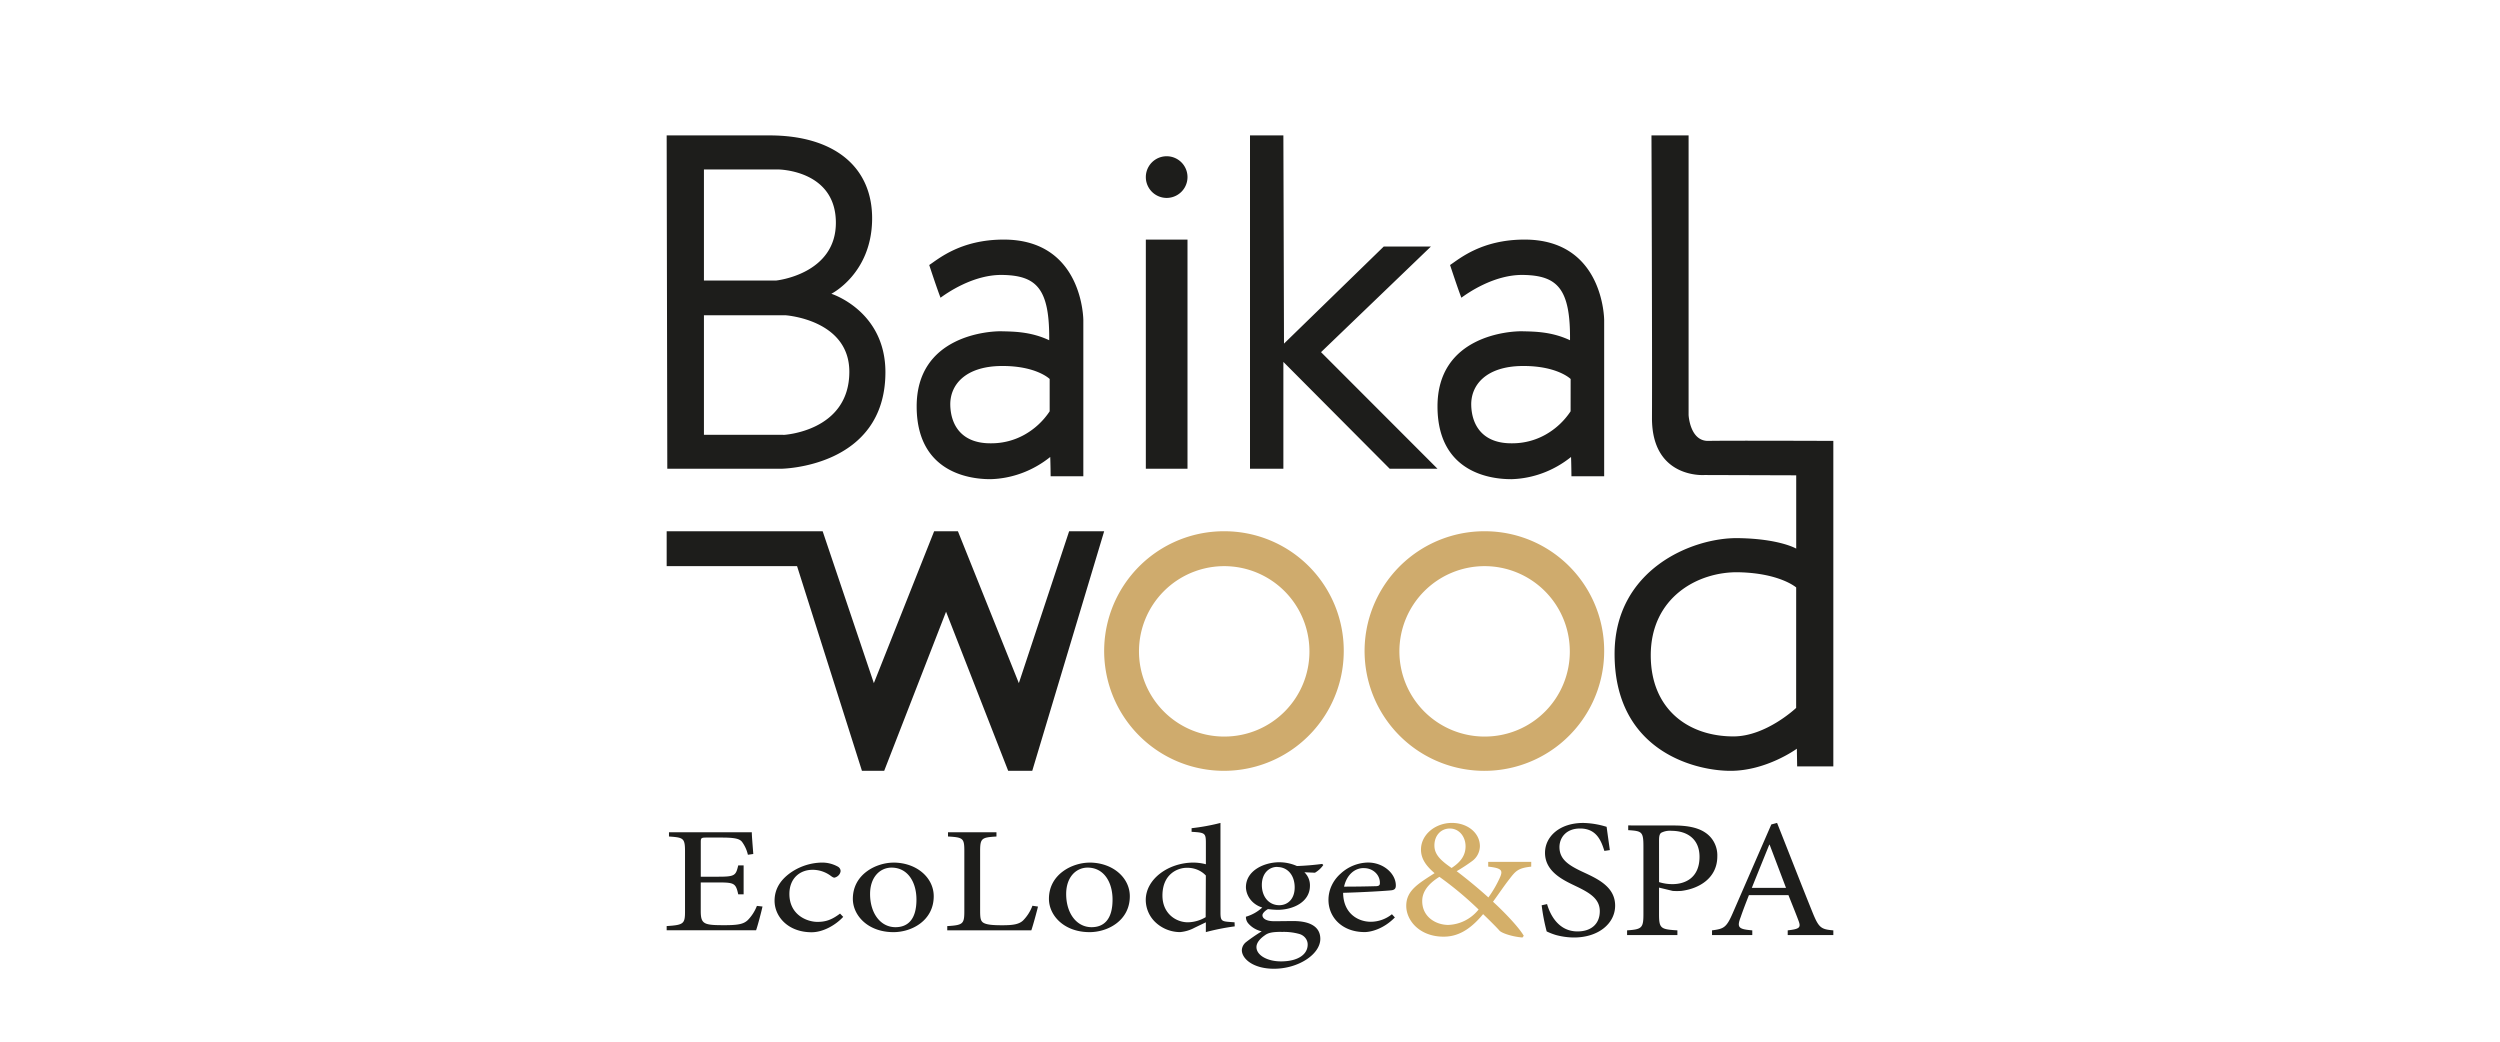
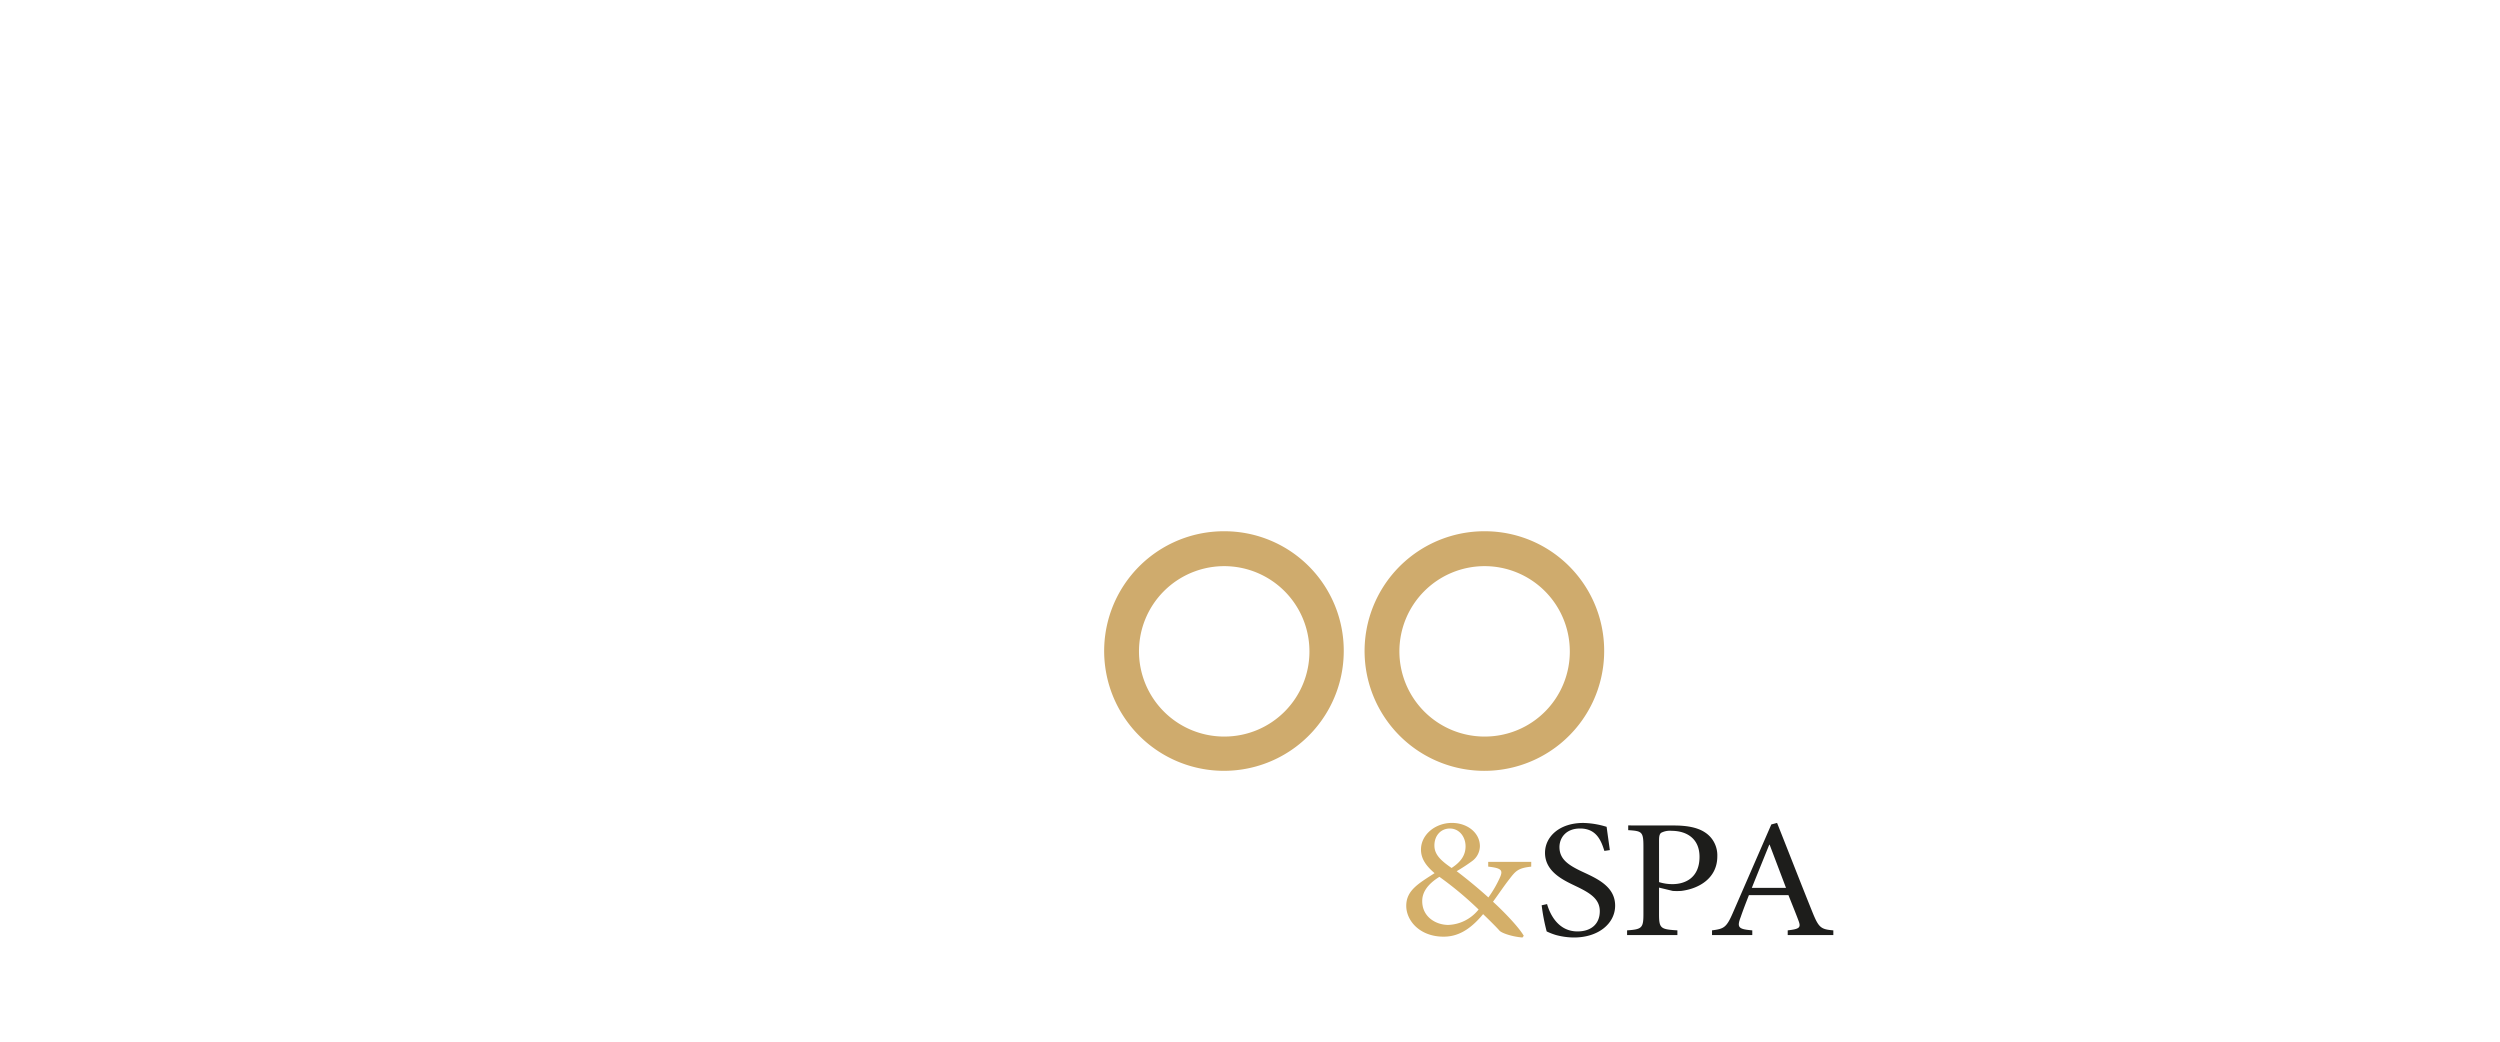
<svg xmlns="http://www.w3.org/2000/svg" width="240" height="100" viewBox="0 0 240 100" fill="none">
  <path d="M171.456 85.233h-3.28c.533-1.33 1.104-2.735 1.674-4.145h.034l1.572 4.145ZM176 89.767v-.453c-1.159-.095-1.39-.242-1.961-1.635-1.14-2.819-2.333-5.895-3.44-8.679l-.552.147-3.699 8.5c-.616 1.425-.872 1.52-1.994 1.667v.453h3.865v-.453c-1.338-.111-1.498-.274-1.106-1.294.231-.68.499-1.361.783-2.088h3.794c.392.988.75 1.862.981 2.493.231.631.071.762-1.051.89v.452H176Zm-16.733-9.052c0-.452.053-.637.197-.762.309-.16.655-.227.999-.194 1.461 0 2.691.746 2.691 2.493 0 2.057-1.427 2.624-2.583 2.624a4.222 4.222 0 0 1-1.301-.194l-.003-3.967Zm-2.959-1.473v.453c1.319.083 1.461.147 1.461 1.572v6.476c0 1.345-.142 1.473-1.569 1.572v.452h4.83v-.453c-1.602-.095-1.763-.178-1.763-1.552V85.21l1.32.319c.267.016.534.016.801 0 1.729-.21 3.474-1.23 3.474-3.32a2.65 2.65 0 0 0-.285-1.3 2.547 2.547 0 0 0-.874-.982c-.712-.485-1.729-.68-2.993-.68l-4.402-.006Zm-1.763 2.366c-.142-1.02-.232-1.651-.309-2.232a8.07 8.07 0 0 0-2.244-.373c-2.3 0-3.671 1.33-3.671 2.87 0 1.83 1.8 2.64 2.94 3.188 1.338.638 2.319 1.215 2.319 2.414s-.802 1.942-2.14 1.942c-1.849 0-2.639-1.636-2.922-2.624l-.518.114c.102.847.263 1.686.481 2.51.282.135.574.249.872.34a6.74 6.74 0 0 0 1.745.243c2.371 0 3.955-1.362 3.955-3.06 0-1.815-1.692-2.577-3.083-3.224-1.39-.648-2.262-1.215-2.262-2.398 0-.874.616-1.782 1.979-1.782 1.541 0 2.013 1.116 2.333 2.152l.525-.08Z" fill="#1D1D1B" />
  <path d="M139.042 88.793c-1.179 0-2.509-.75-2.509-2.293 0-.797.455-1.579 1.65-2.325a32.964 32.964 0 0 1 3.762 3.138 3.957 3.957 0 0 1-1.302 1.063 3.875 3.875 0 0 1-1.617.417m.163-9.255c.888 0 1.505.781 1.505 1.707 0 .877-.47 1.511-1.342 2.081-1.088-.749-1.649-1.316-1.649-2.161 0-.96.627-1.627 1.486-1.627ZM147 82.74h-4.133v.455c1.289.147 1.452.343 1.107 1.089-.3.659-.665 1.285-1.088 1.87a47.907 47.907 0 0 0-3.045-2.52c.506-.294.996-.614 1.468-.96a1.78 1.78 0 0 0 .549-.623c.133-.249.205-.526.213-.81 0-1.3-1.214-2.241-2.684-2.241-1.596 0-2.973 1.12-2.973 2.562 0 .877.489 1.563 1.305 2.26-1.524.993-2.719 1.644-2.719 3.139 0 1.415 1.289 2.959 3.59 2.959 1.286 0 2.484-.586 3.788-2.165.599.57 1.361 1.336 1.568 1.579.207.243 1.213.586 2.211.666l.125-.163c-.543-.945-2.195-2.588-2.954-3.27.627-.861 1.069-1.53 1.568-2.165.599-.781.834-1.072 2.101-1.204l.003-.458Z" fill="#D4AF69" />
-   <path d="M130.901 83.342c.207-.007.414.026.607.096.194.07.369.177.517.313.147.135.262.298.338.477a1.3 1.3 0 0 1 .106.562c0 .202-.108.285-.429.285a107.77 107.77 0 0 1-3.01.043c.268-1.175 1.051-1.782 1.871-1.782m2.723 4.43a3.26 3.26 0 0 1-2.03.724c-1.233 0-2.638-.81-2.653-2.78 2.12-.056 4.344-.202 4.649-.244.305-.043.41-.174.41-.462 0-1.14-1.192-2.201-2.671-2.201a3.971 3.971 0 0 0-2.619 1.058 3.494 3.494 0 0 0-.871 1.154 3.246 3.246 0 0 0-.306 1.38c0 1.636 1.282 3.084 3.472 3.084.552 0 1.781-.262 2.903-1.405l-.284-.308Zm-10.617 1.702a5.534 5.534 0 0 1 1.71.188c.24.065.449.2.597.387.148.186.227.411.223.642 0 .898-.872 1.608-2.567 1.608-1.319 0-2.351-.593-2.351-1.374 0-.42.358-.827.82-1.14.308-.231.712-.32 1.568-.32m-.391-6.226c1.013 0 1.673.81 1.673 1.956s-.693 1.71-1.479 1.71c-.998 0-1.673-.81-1.673-1.94 0-1.133.693-1.737 1.479-1.737m4.313-.285a25.52 25.52 0 0 1-2.422.202 4.195 4.195 0 0 0-1.709-.362c-1.372 0-3.189.753-3.189 2.403.014.434.172.853.452 1.2.281.348.671.607 1.116.742a3.94 3.94 0 0 1-1.568.883.938.938 0 0 0 .197.608c.328.397.793.678 1.319.795a16.66 16.66 0 0 0-1.479 1.015 1.085 1.085 0 0 0-.311.36c-.074.14-.114.294-.118.45.019.823 1.103 1.767 3.081 1.767 2.37 0 4.452-1.405 4.452-2.868 0-1.425-1.46-1.71-2.563-1.71-.588 0-1.232.014-1.87.014-.801 0-1.122-.285-1.122-.57 0-.203.284-.462.533-.593.302.039.605.063.909.071 1.513 0 3.118-.752 3.118-2.317a1.731 1.731 0 0 0-.533-1.29l1.014.044c.322-.19.595-.441.801-.739l-.108-.105Zm-11.184 5.111a3.455 3.455 0 0 1-1.71.493c-1.14 0-2.44-.838-2.44-2.565 0-2.101 1.497-2.666 2.317-2.666.348-.012.695.047 1.015.175.32.128.605.32.834.564l-.016 4Zm2.773.493-.57-.042c-.659-.057-.783-.131-.783-.884V79c-.909.234-1.836.403-2.772.507v.348c1.281.072 1.371.117 1.371 1.072v2.041a4.977 4.977 0 0 0-1.177-.16c-2.422 0-4.594 1.58-4.594 3.59a2.97 2.97 0 0 0 .961 2.169 3.47 3.47 0 0 0 2.333.915c.49-.045.964-.188 1.389-.419l1.085-.522v.941a21.954 21.954 0 0 1 2.772-.55l-.015-.39Zm-14.102-5.25c1.541 0 2.388 1.373 2.388 3.07 0 1.995-.909 2.648-2.012 2.648-1.46 0-2.44-1.36-2.44-3.184 0-1.637.961-2.535 2.067-2.535m.179-.479c-1.62 0-3.9 1.087-3.9 3.475 0 1.608 1.46 3.199 3.9 3.199 1.762 0 3.864-1.115 3.864-3.447 0-1.795-1.658-3.23-3.864-3.23m-5.484 4.143a4.017 4.017 0 0 1-.909 1.425c-.41.376-1.013.448-1.993.448-.749 0-1.353-.029-1.71-.189-.358-.16-.41-.433-.41-1.217v-5.724c0-1.232.16-1.303 1.568-1.388v-.408h-4.652v.405c1.442.085 1.568.16 1.568 1.388v5.79c0 1.232-.142 1.331-1.639 1.425v.405h8.07c.16-.447.532-1.824.64-2.28l-.533-.08Zm-13.523-3.66c1.541 0 2.388 1.373 2.388 3.07 0 1.995-.909 2.648-2.012 2.648-1.46 0-2.44-1.36-2.44-3.184 0-1.637.962-2.535 2.068-2.535m.178-.479c-1.62 0-3.9 1.087-3.9 3.475 0 1.608 1.46 3.199 3.9 3.199 1.763 0 3.864-1.115 3.864-3.447 0-1.795-1.658-3.23-3.864-3.23m-5.13 4.895c-.82.622-1.407.796-2.172.796-.998 0-2.69-.667-2.69-2.68 0-1.52 1.033-2.318 2.21-2.318a2.92 2.92 0 0 1 1.78.593c.16.117.25.16.34.16a.806.806 0 0 0 .397-.227.71.71 0 0 0 .19-.395.484.484 0 0 0-.076-.26.538.538 0 0 0-.21-.187 3.106 3.106 0 0 0-1.583-.376 5.416 5.416 0 0 0-2.69.81c-1.192.752-1.78 1.71-1.78 2.85 0 1.548 1.318 3.027 3.56 3.027 1.052 0 2.247-.635 3.03-1.476l-.305-.317Zm-7.98-.738a4.02 4.02 0 0 1-.871 1.36c-.392.376-.89.493-2.243.493-.89 0-1.513-.014-1.849-.188-.336-.174-.428-.493-.428-1.175v-2.74h1.691c1.541 0 1.673.086 1.908 1.141h.517v-2.78h-.517c-.231.97-.308 1.087-1.923 1.087h-1.673v-3.296c0-.433.034-.462.589-.462h1.352c1.282 0 1.762.1 2.012.405.276.377.47.8.57 1.246l.518-.074c-.053-.739-.142-1.71-.142-2.084h-7.952v.405c1.39.1 1.54.145 1.54 1.448v5.761c0 1.172-.141 1.289-1.762 1.389v.404h8.584c.16-.447.517-1.81.616-2.28l-.536-.06ZM64 51h14.975l4.915 14.582L89.678 51h2.282l5.85 14.582L102.637 51H106l-6.904 23h-2.31l-5.965-15.275L84.882 74h-2.135l-6.229-19.65H64V51Zm15.809-22.797s3.822-1.904 3.914-7.061C83.815 15.984 80.02 13 73.89 13H64l.06 32h10.925S84.99 44.914 85 35.738c.003-5.904-5.191-7.535-5.191-7.535Zm-12.23-11.937h7.08s5.524 0 5.584 5.04c.06 5.042-5.746 5.627-5.746 5.627h-6.919V16.266Zm7.625 25.474h-7.626V30.263h7.803s6.155.391 6.155 5.426c0 5.751-6.33 6.064-6.33 6.064l-.002-.013ZM96.36 23c-4.13 0-6.25 1.845-7.154 2.442.132.404.748 2.272 1.085 3.139.514-.372 3.106-2.247 5.97-2.186 3.269.061 4.51 1.335 4.462 6.268-1.77-.831-3.397-.831-4.576-.86-1.178-.03-8.174.398-8.147 7.252C88.027 45.91 94.013 46 95.11 46c2.065-.06 4.061-.806 5.712-2.13.027.602.039 1.854.039 1.854H104V30.747S104.003 23 96.36 23Zm4.408 16.485a6.99 6.99 0 0 1-2.442 2.26 6.493 6.493 0 0 1-3.14.812c-2.749.044-3.888-1.605-3.957-3.61-.07-2.006 1.455-3.765 4.85-3.81 3.393-.045 4.689 1.245 4.689 1.245v3.103ZM146.359 23c-4.13 0-6.249 1.845-7.154 2.442.136.404.749 2.272 1.086 3.139.513-.372 3.105-2.247 5.969-2.186 3.267.061 4.509 1.335 4.461 6.268-1.771-.831-3.397-.831-4.575-.86-1.178-.03-8.173.398-8.146 7.252.027 6.855 6.012 6.945 7.109 6.945 2.064-.06 4.06-.806 5.711-2.13.027.602.039 1.854.039 1.854H154V30.747S154 23 146.359 23Zm4.419 16.485a6.992 6.992 0 0 1-2.441 2.26 6.493 6.493 0 0 1-3.141.812c-2.747.044-3.887-1.605-3.956-3.61-.069-2.006 1.455-3.765 4.849-3.81 3.393-.045 4.692 1.245 4.692 1.245l-.003 3.103ZM114 23h-4v22h4V23Zm-2-4a2 2 0 1 0 0-4 2 2 0 0 0 0 4Zm8-6v32h3.204V34.743L133.412 45H138l-11.181-11.193 10.549-10.14h-4.528l-9.576 9.32-.06-19.987H120Zm44.006 29.326c-1.778.04-1.901-2.484-1.901-2.484V13h-3.564s.078 21.213.049 27.1c-.03 5.887 5.037 5.502 5.037 5.502l8.809.028v7.036s-1.62-.954-5.601-1.006C162.4 51.604 155 54.703 155 62.772c0 9.219 7.552 11.2 11.057 11.228 3.506.028 6.441-2.124 6.441-2.124l.029 1.698H176V42.326s-10.215-.04-11.994 0Zm8.424 25.635s-2.884 2.735-6.016 2.735c-4.374 0-7.944-2.645-7.941-7.79 0-5.561 4.536-8.058 8.469-7.968 3.933.09 5.491 1.457 5.491 1.457l-.003 11.566Z" fill="#1D1D1B" />
  <path d="M117.576 51a11.498 11.498 0 0 0-11.364 13.697A11.5 11.5 0 0 0 129 62.5a11.471 11.471 0 0 0-3.329-8.117A11.46 11.46 0 0 0 117.576 51Zm0 19.71a8.179 8.179 0 0 1-5.853-13.947 8.183 8.183 0 0 1 12.6 1.216 8.181 8.181 0 0 1 1.383 4.55 8.158 8.158 0 0 1-8.13 8.18ZM142.573 51a11.503 11.503 0 0 0-10.676 7.048A11.5 11.5 0 1 0 154 62.5a11.471 11.471 0 0 0-7.042-10.615 11.458 11.458 0 0 0-4.385-.885Zm0 19.71a8.18 8.18 0 1 1 8.129-8.181 8.137 8.137 0 0 1-.611 3.122 8.14 8.14 0 0 1-4.399 4.428 8.156 8.156 0 0 1-3.119.63Z" fill="#CFAB6D" />
</svg>